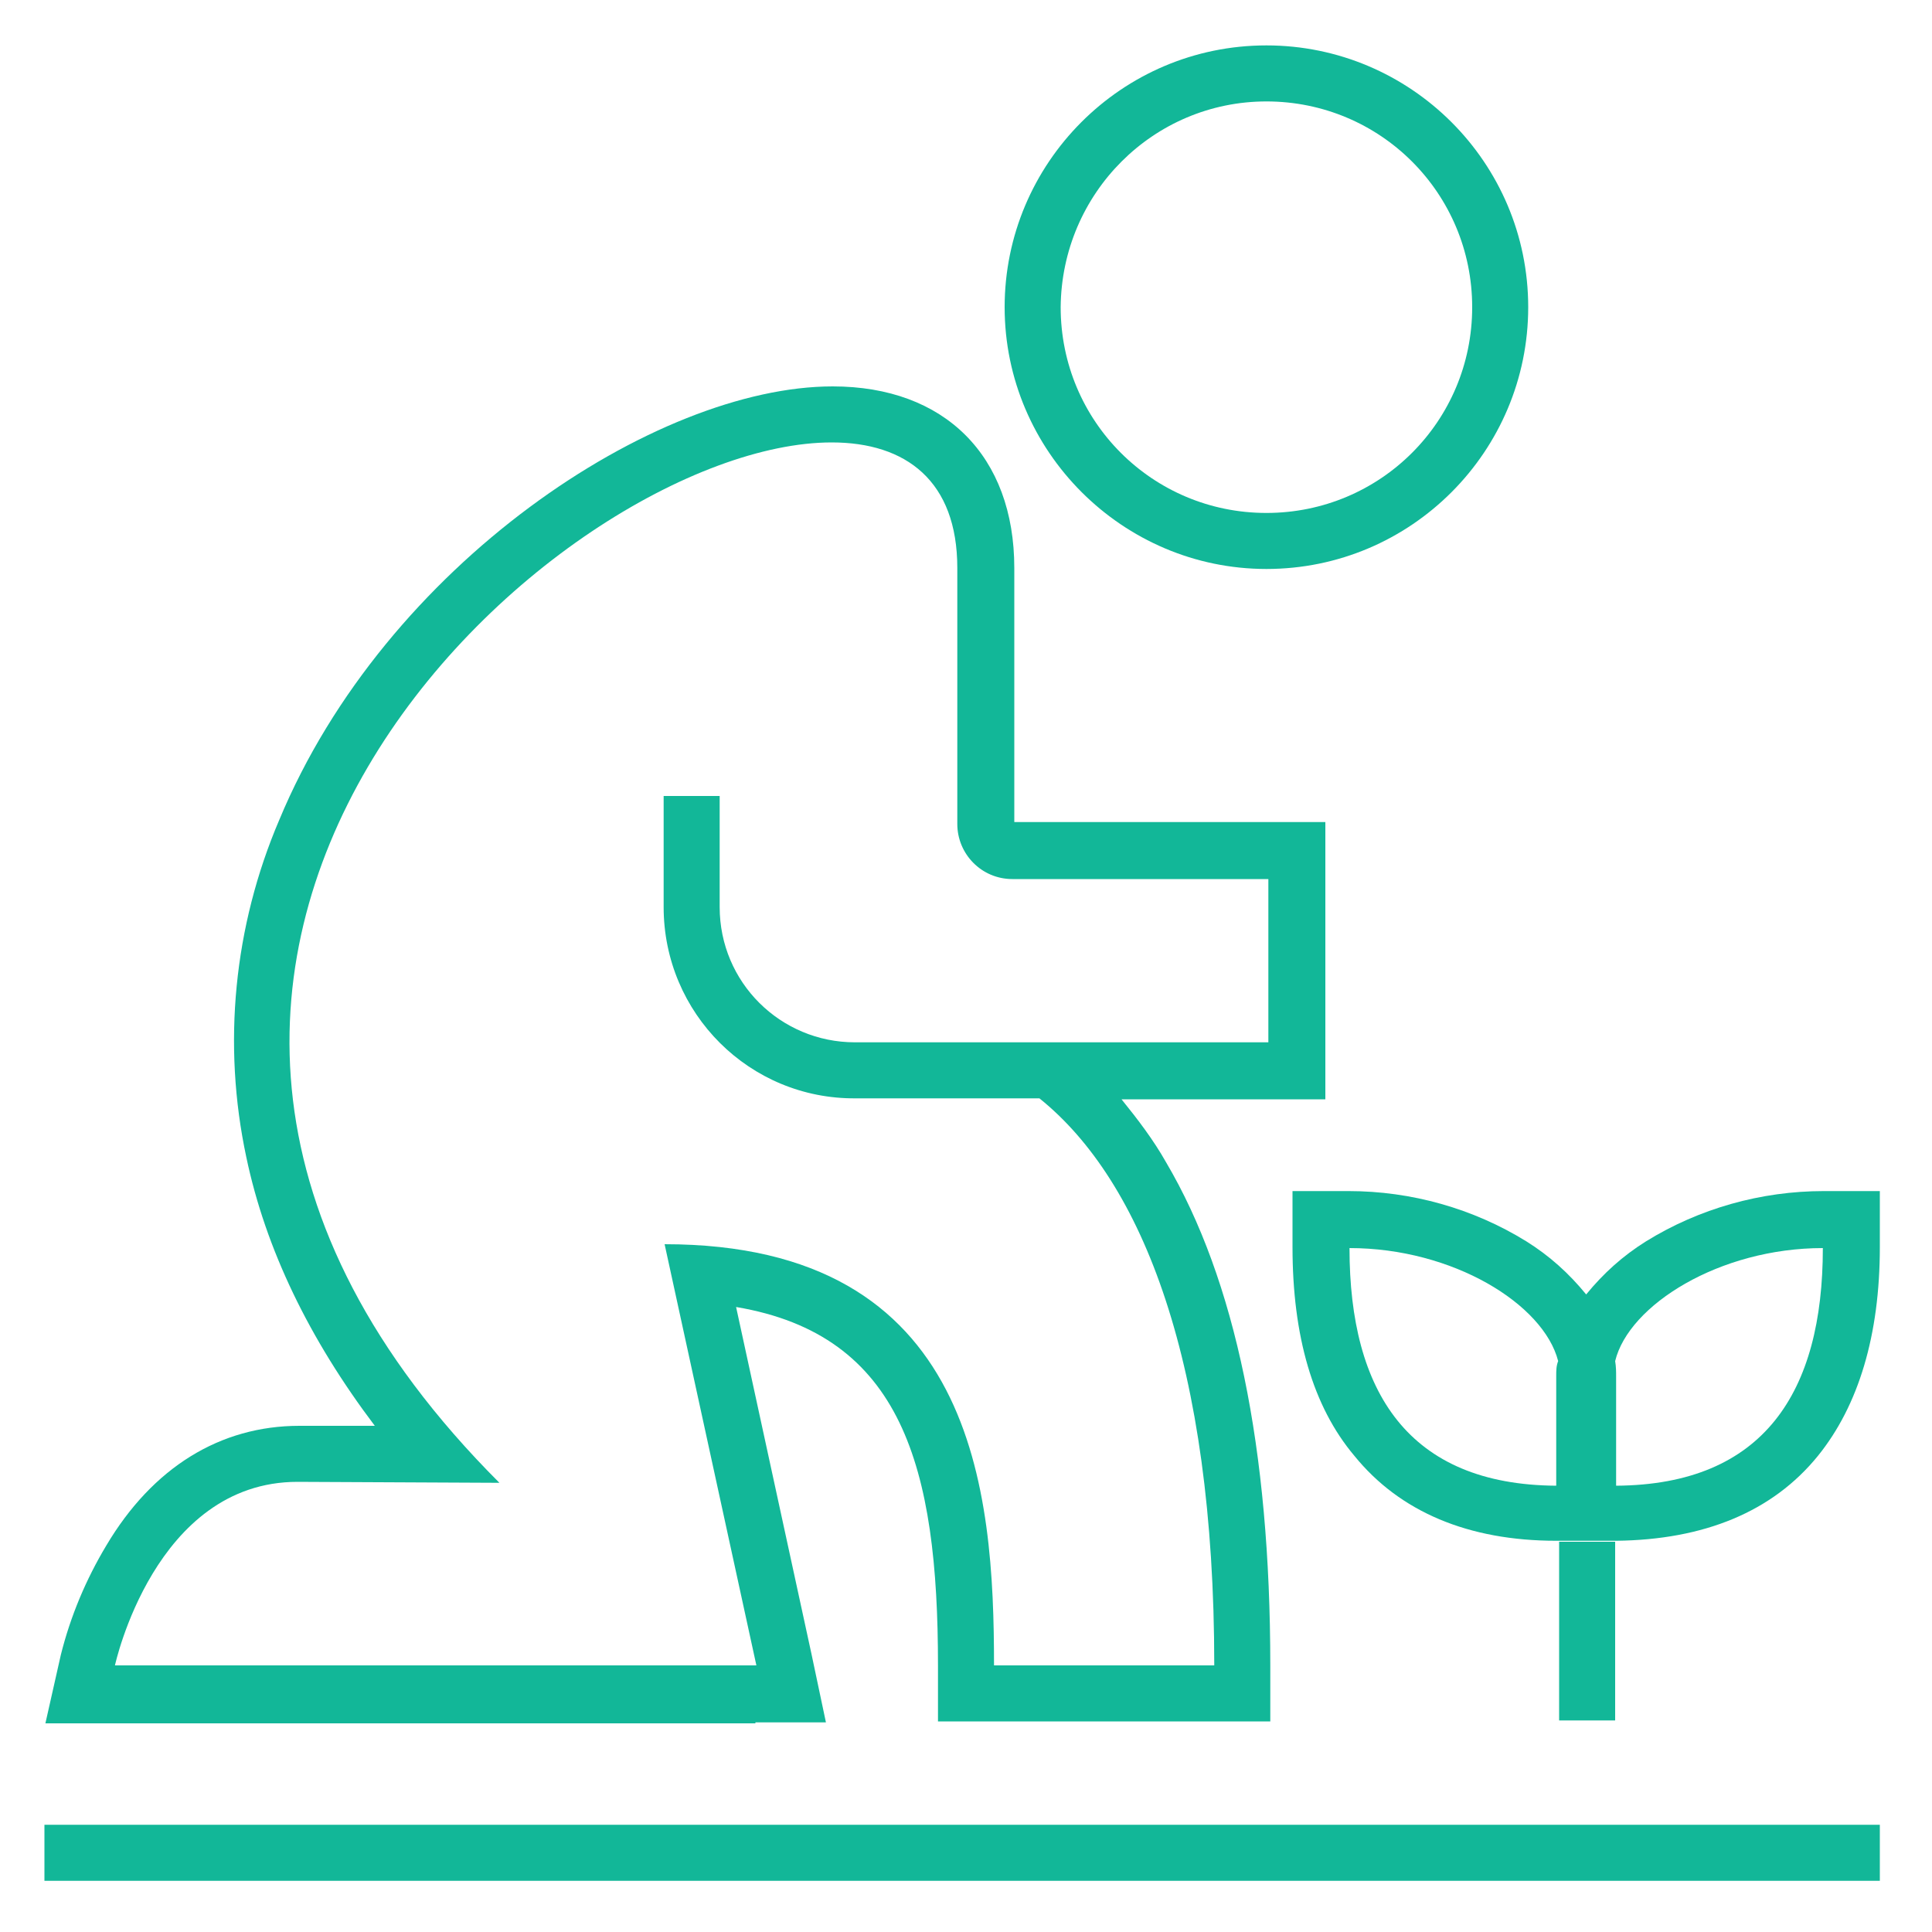
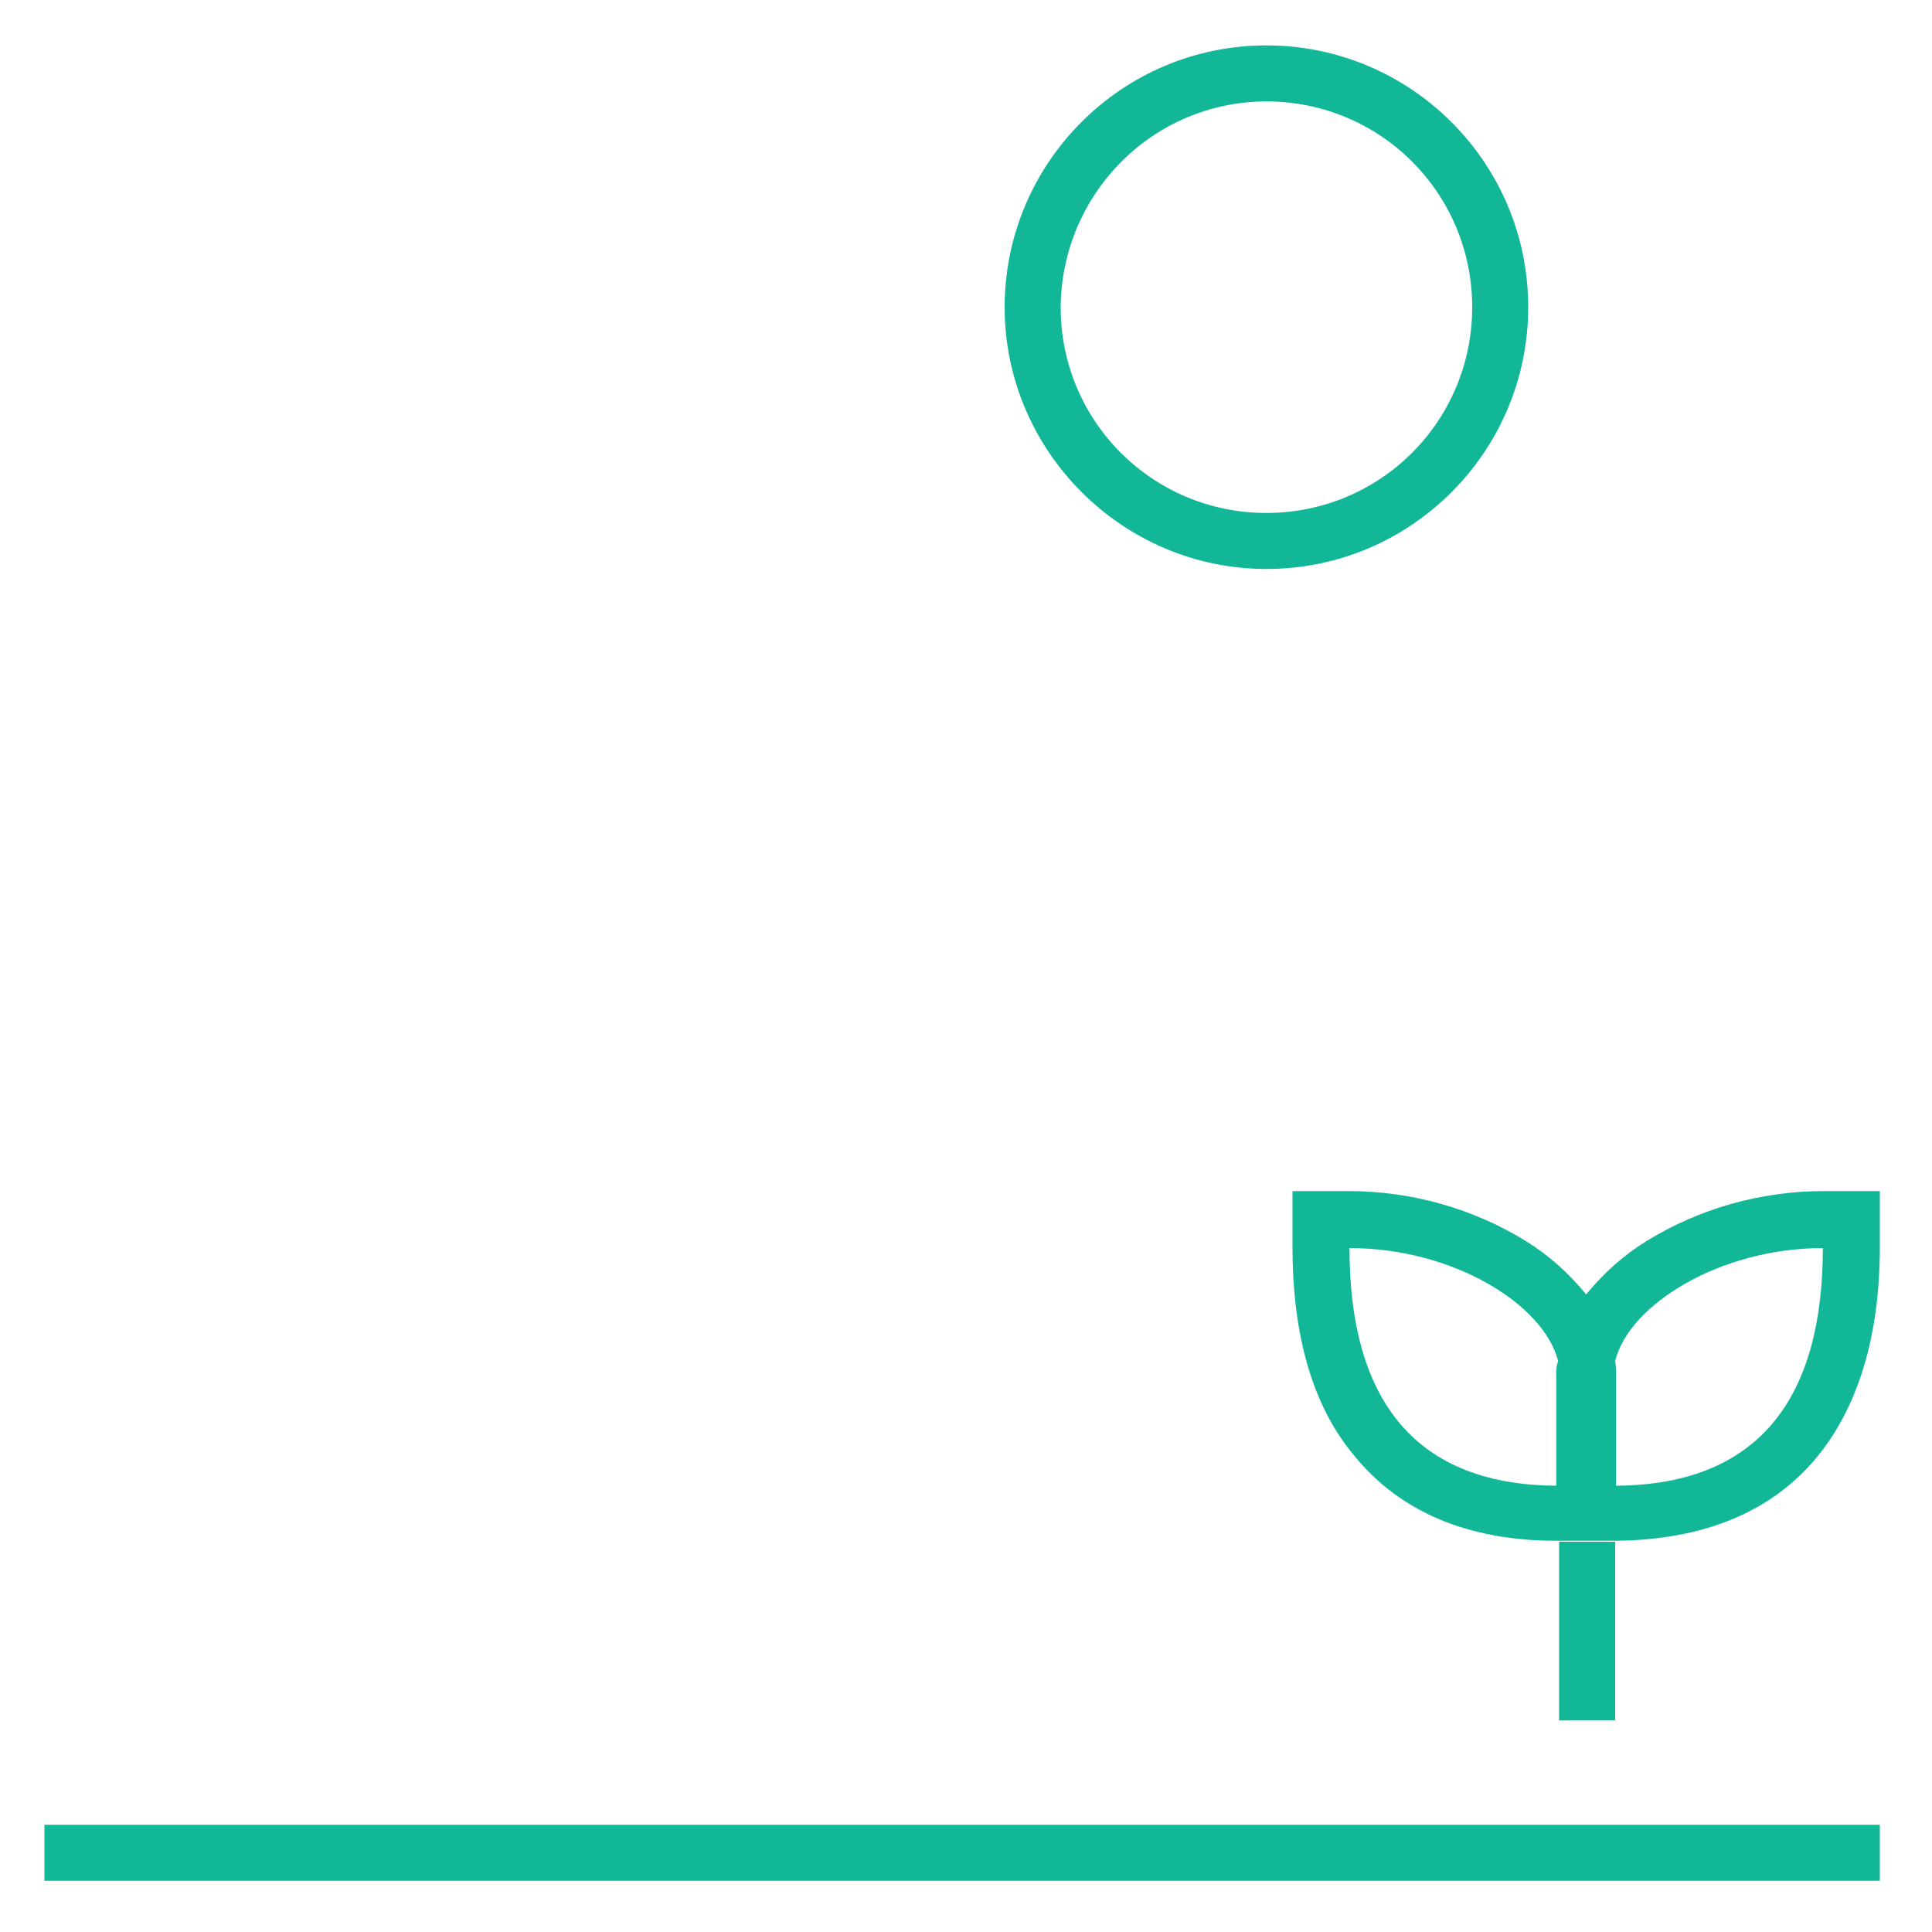
<svg xmlns="http://www.w3.org/2000/svg" enable-background="new 0 0 200 200" viewBox="0 0 200 200">
  <g fill="#12b798">
-     <path d="m78.2 178.3h7.3l-1.5-7.1-7.8-35.9c17.2 2.9 20.9 16.6 20.9 37.1v5.8h34.4v-5.8c0-22.4-3.6-39.9-10.8-52.1-1.3-2.3-2.9-4.4-4.6-6.5h21.1v-28.7h-32.2v-26.3c0-11.6-7.2-18.8-18.8-18.8-18.3 0-46.3 18.4-57.3 44.9-4.7 11-5.9 23.2-3.4 34.9 2 9.5 6.5 18.8 13.3 27.8h-7.8c-8.2 0-15.2 4.3-20 12.4-2.1 3.5-3.7 7.3-4.7 11.3l-1.6 7.1h73.5zm-47.4-24.9 20.9.1c-54-54 6.2-107.7 34.4-107.7 7.7 0 13 4 13 13v26.5c0 3.1 2.5 5.7 5.7 5.7h26.5v16.9h-42.8c-7.7 0-14-6.2-14-14v-11.5h-5.8v11.5c0 11 8.9 19.9 19.9 19.8h19c10.7 8.6 18.1 27.5 18.1 58.7h-22.8c0-18-1.9-43.6-34.1-43.6l9.5 43.6h-66.4s4.1-19 18.9-19z" />
    <path d="m4.6 188.9h190v5.8h-190z" />
    <path d="m158 128.5c-5.5-3.4-11.9-5.2-18.4-5.2h-5.8v5.8c0 9.2 2.1 16.5 6.4 21.6 4.7 5.8 11.8 8.8 20.9 8.8h6.2c9.1-.1 16.2-3 20.9-8.8 4.2-5.2 6.4-12.5 6.4-21.6v-5.8h-5.8c-6.5 0-12.9 1.8-18.4 5.2-2.4 1.5-4.4 3.3-6.2 5.5-1.8-2.2-3.8-4-6.2-5.5zm30.7.7c0 14.9-6.1 24.5-21.4 24.6v-11.3c0-.5 0-1-.1-1.6 1.4-5.8 10.8-11.7 21.5-11.7zm-27.6 13.2v11.4c-15.3-.1-21.4-9.7-21.4-24.6 10.7 0 20.1 5.8 21.6 11.7-.2.5-.2 1-.2 1.5z" />
    <path d="m131.1 58.9c15 0 27.1-12.2 27.1-27.1 0-15-12.2-27.1-27.1-27.1-15 0-27.1 12.2-27.1 27.1 0 14.9 12.2 27.1 27.1 27.1zm0-48.4c11.8 0 21.3 9.5 21.3 21.3s-9.5 21.3-21.3 21.3-21.3-9.5-21.3-21.3c.1-11.8 9.6-21.3 21.3-21.3z" />
    <path d="m161.4 159.6h5.8v18.5h-5.8z" />
  </g>
</svg>